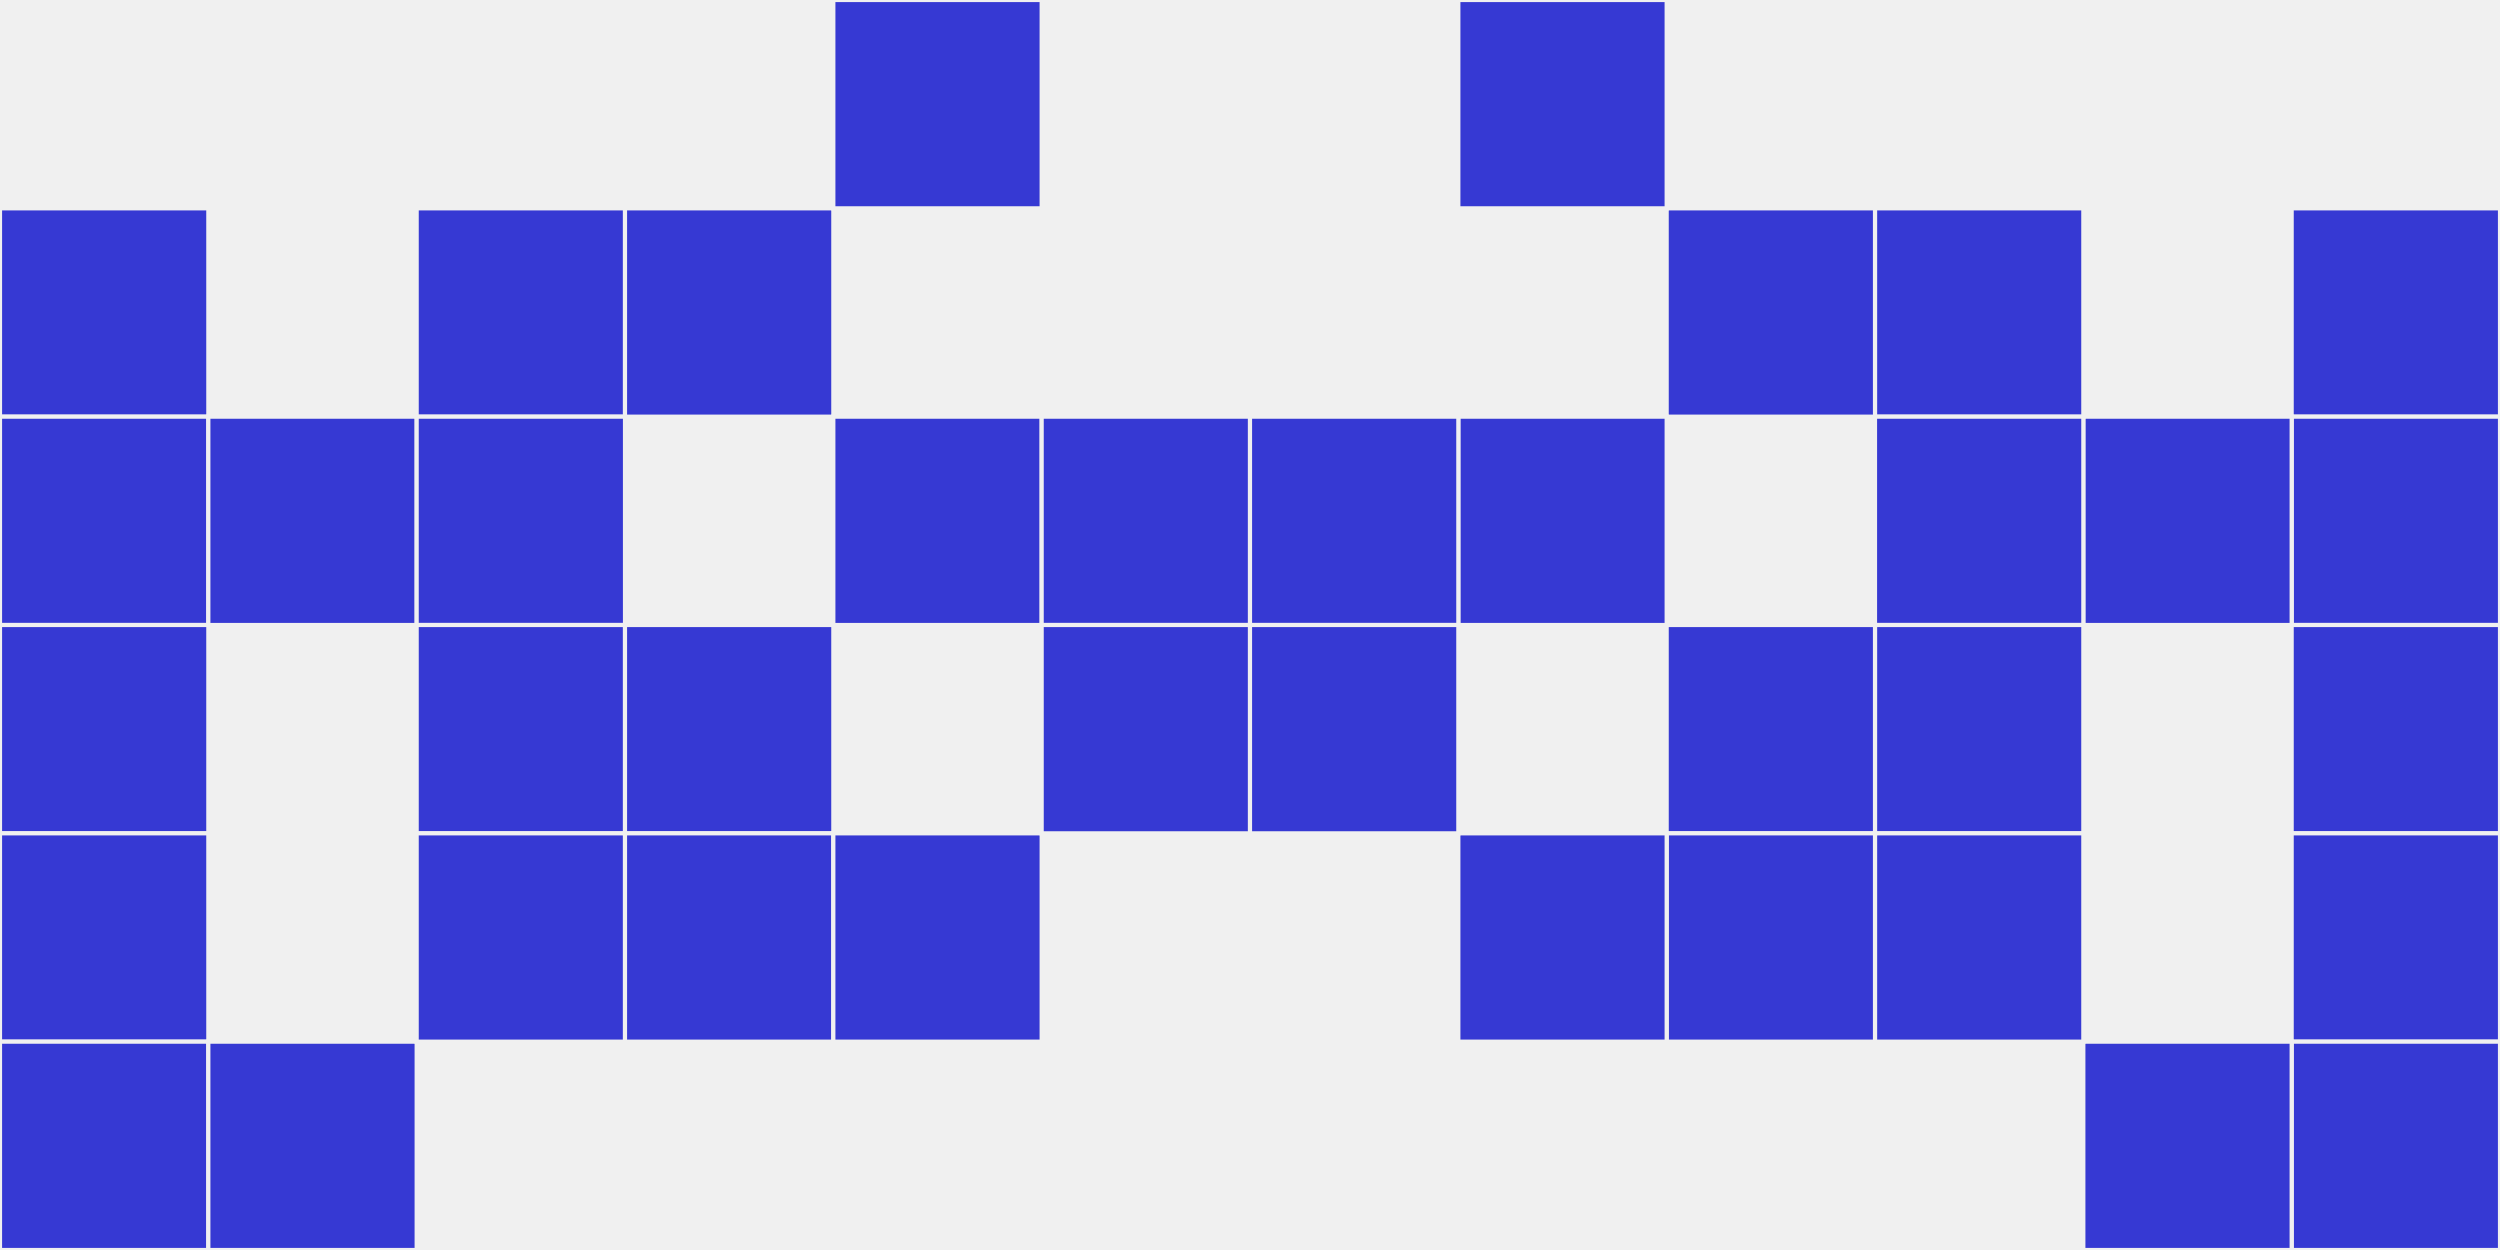
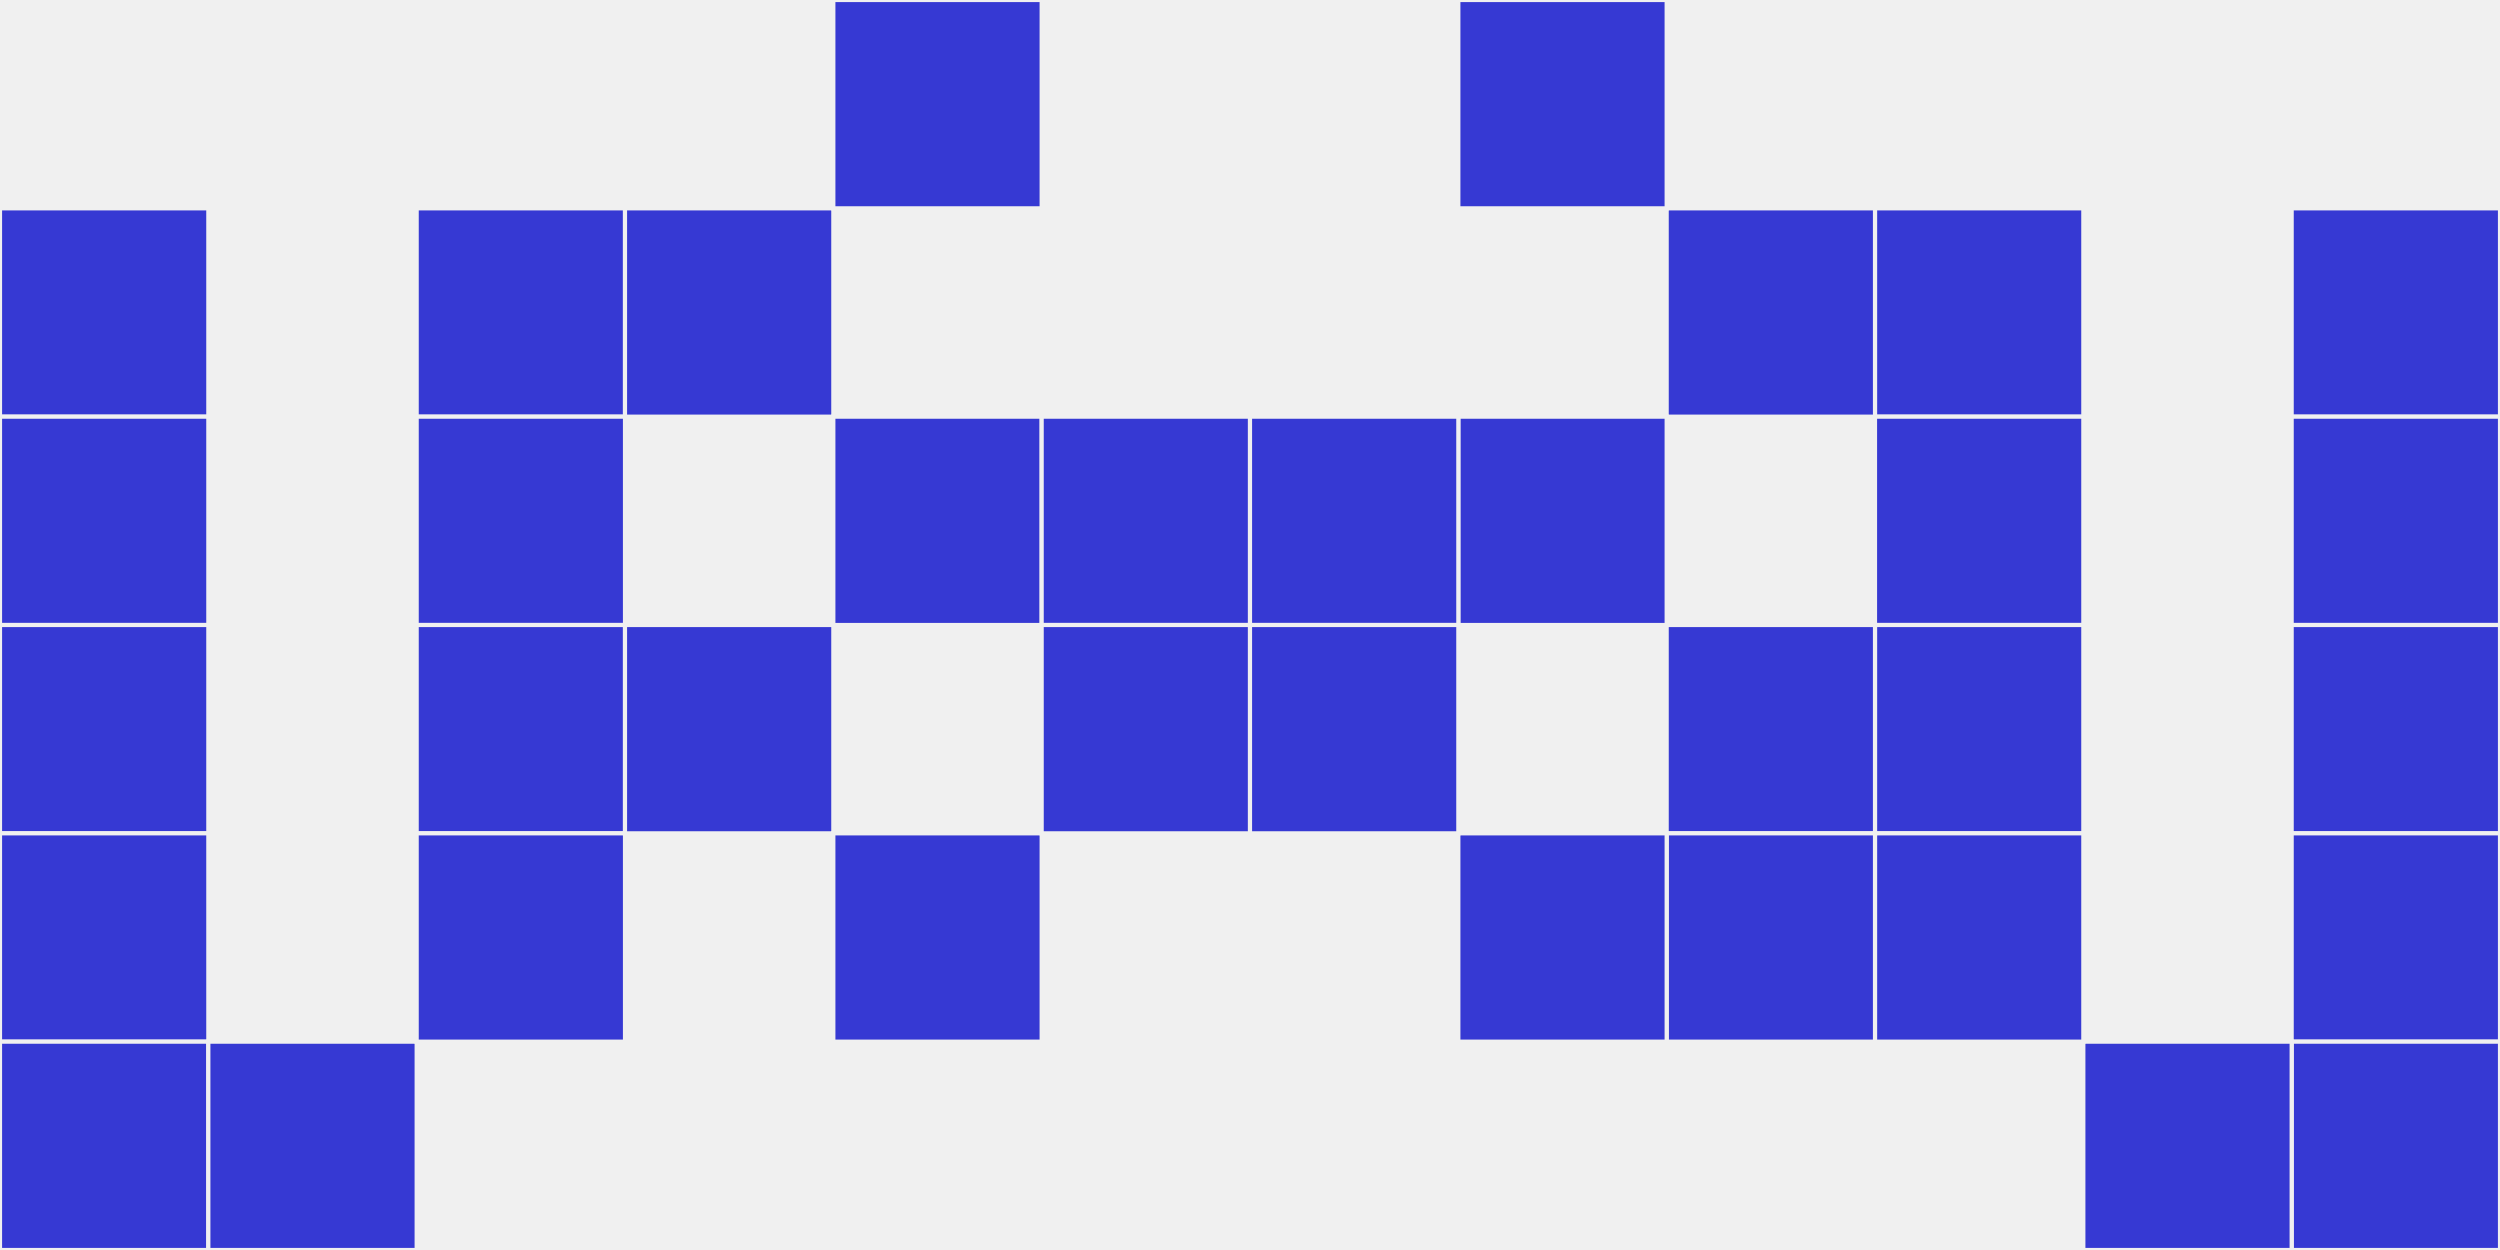
<svg xmlns="http://www.w3.org/2000/svg" width="12" height="6" viewBox="0 0 12 6" viewport-fill="red">
  <rect x="0" y="0" width="12" height="6" fill="#f0f0f0" />
  <rect x="0" y="1" width="1" height="1" fill="#3639d3" stroke="#f0f0f0" stroke-width="0.02" />
  <rect x="11" y="1" width="1" height="1" fill="#3639d3" stroke="#f0f0f0" stroke-width="0.02" />
  <rect x="0" y="2" width="1" height="1" fill="#3639d3" stroke="#f0f0f0" stroke-width="0.02" />
  <rect x="11" y="2" width="1" height="1" fill="#3639d3" stroke="#f0f0f0" stroke-width="0.02" />
  <rect x="0" y="3" width="1" height="1" fill="#3639d3" stroke="#f0f0f0" stroke-width="0.02" />
  <rect x="11" y="3" width="1" height="1" fill="#3639d3" stroke="#f0f0f0" stroke-width="0.02" />
  <rect x="0" y="4" width="1" height="1" fill="#3639d3" stroke="#f0f0f0" stroke-width="0.02" />
  <rect x="11" y="4" width="1" height="1" fill="#3639d3" stroke="#f0f0f0" stroke-width="0.02" />
  <rect x="0" y="5" width="1" height="1" fill="#3639d3" stroke="#f0f0f0" stroke-width="0.02" />
  <rect x="11" y="5" width="1" height="1" fill="#3639d3" stroke="#f0f0f0" stroke-width="0.02" />
-   <rect x="1" y="2" width="1" height="1" fill="#3639d3" stroke="#f0f0f0" stroke-width="0.02" />
-   <rect x="10" y="2" width="1" height="1" fill="#3639d3" stroke="#f0f0f0" stroke-width="0.02" />
  <rect x="1" y="5" width="1" height="1" fill="#3639d3" stroke="#f0f0f0" stroke-width="0.02" />
  <rect x="10" y="5" width="1" height="1" fill="#3639d3" stroke="#f0f0f0" stroke-width="0.02" />
  <rect x="2" y="1" width="1" height="1" fill="#3639d3" stroke="#f0f0f0" stroke-width="0.02" />
  <rect x="9" y="1" width="1" height="1" fill="#3639d3" stroke="#f0f0f0" stroke-width="0.02" />
  <rect x="2" y="2" width="1" height="1" fill="#3639d3" stroke="#f0f0f0" stroke-width="0.02" />
  <rect x="9" y="2" width="1" height="1" fill="#3639d3" stroke="#f0f0f0" stroke-width="0.02" />
  <rect x="2" y="3" width="1" height="1" fill="#3639d3" stroke="#f0f0f0" stroke-width="0.02" />
  <rect x="9" y="3" width="1" height="1" fill="#3639d3" stroke="#f0f0f0" stroke-width="0.02" />
  <rect x="2" y="4" width="1" height="1" fill="#3639d3" stroke="#f0f0f0" stroke-width="0.02" />
  <rect x="9" y="4" width="1" height="1" fill="#3639d3" stroke="#f0f0f0" stroke-width="0.02" />
  <rect x="3" y="1" width="1" height="1" fill="#3639d3" stroke="#f0f0f0" stroke-width="0.02" />
  <rect x="8" y="1" width="1" height="1" fill="#3639d3" stroke="#f0f0f0" stroke-width="0.02" />
  <rect x="3" y="3" width="1" height="1" fill="#3639d3" stroke="#f0f0f0" stroke-width="0.02" />
  <rect x="8" y="3" width="1" height="1" fill="#3639d3" stroke="#f0f0f0" stroke-width="0.02" />
-   <rect x="3" y="4" width="1" height="1" fill="#3639d3" stroke="#f0f0f0" stroke-width="0.02" />
  <rect x="8" y="4" width="1" height="1" fill="#3639d3" stroke="#f0f0f0" stroke-width="0.02" />
  <rect x="4" y="0" width="1" height="1" fill="#3639d3" stroke="#f0f0f0" stroke-width="0.02" />
  <rect x="7" y="0" width="1" height="1" fill="#3639d3" stroke="#f0f0f0" stroke-width="0.02" />
  <rect x="4" y="2" width="1" height="1" fill="#3639d3" stroke="#f0f0f0" stroke-width="0.02" />
  <rect x="7" y="2" width="1" height="1" fill="#3639d3" stroke="#f0f0f0" stroke-width="0.02" />
  <rect x="4" y="4" width="1" height="1" fill="#3639d3" stroke="#f0f0f0" stroke-width="0.02" />
  <rect x="7" y="4" width="1" height="1" fill="#3639d3" stroke="#f0f0f0" stroke-width="0.02" />
  <rect x="5" y="2" width="1" height="1" fill="#3639d3" stroke="#f0f0f0" stroke-width="0.02" />
  <rect x="6" y="2" width="1" height="1" fill="#3639d3" stroke="#f0f0f0" stroke-width="0.02" />
  <rect x="5" y="3" width="1" height="1" fill="#3639d3" stroke="#f0f0f0" stroke-width="0.02" />
  <rect x="6" y="3" width="1" height="1" fill="#3639d3" stroke="#f0f0f0" stroke-width="0.02" />
</svg>